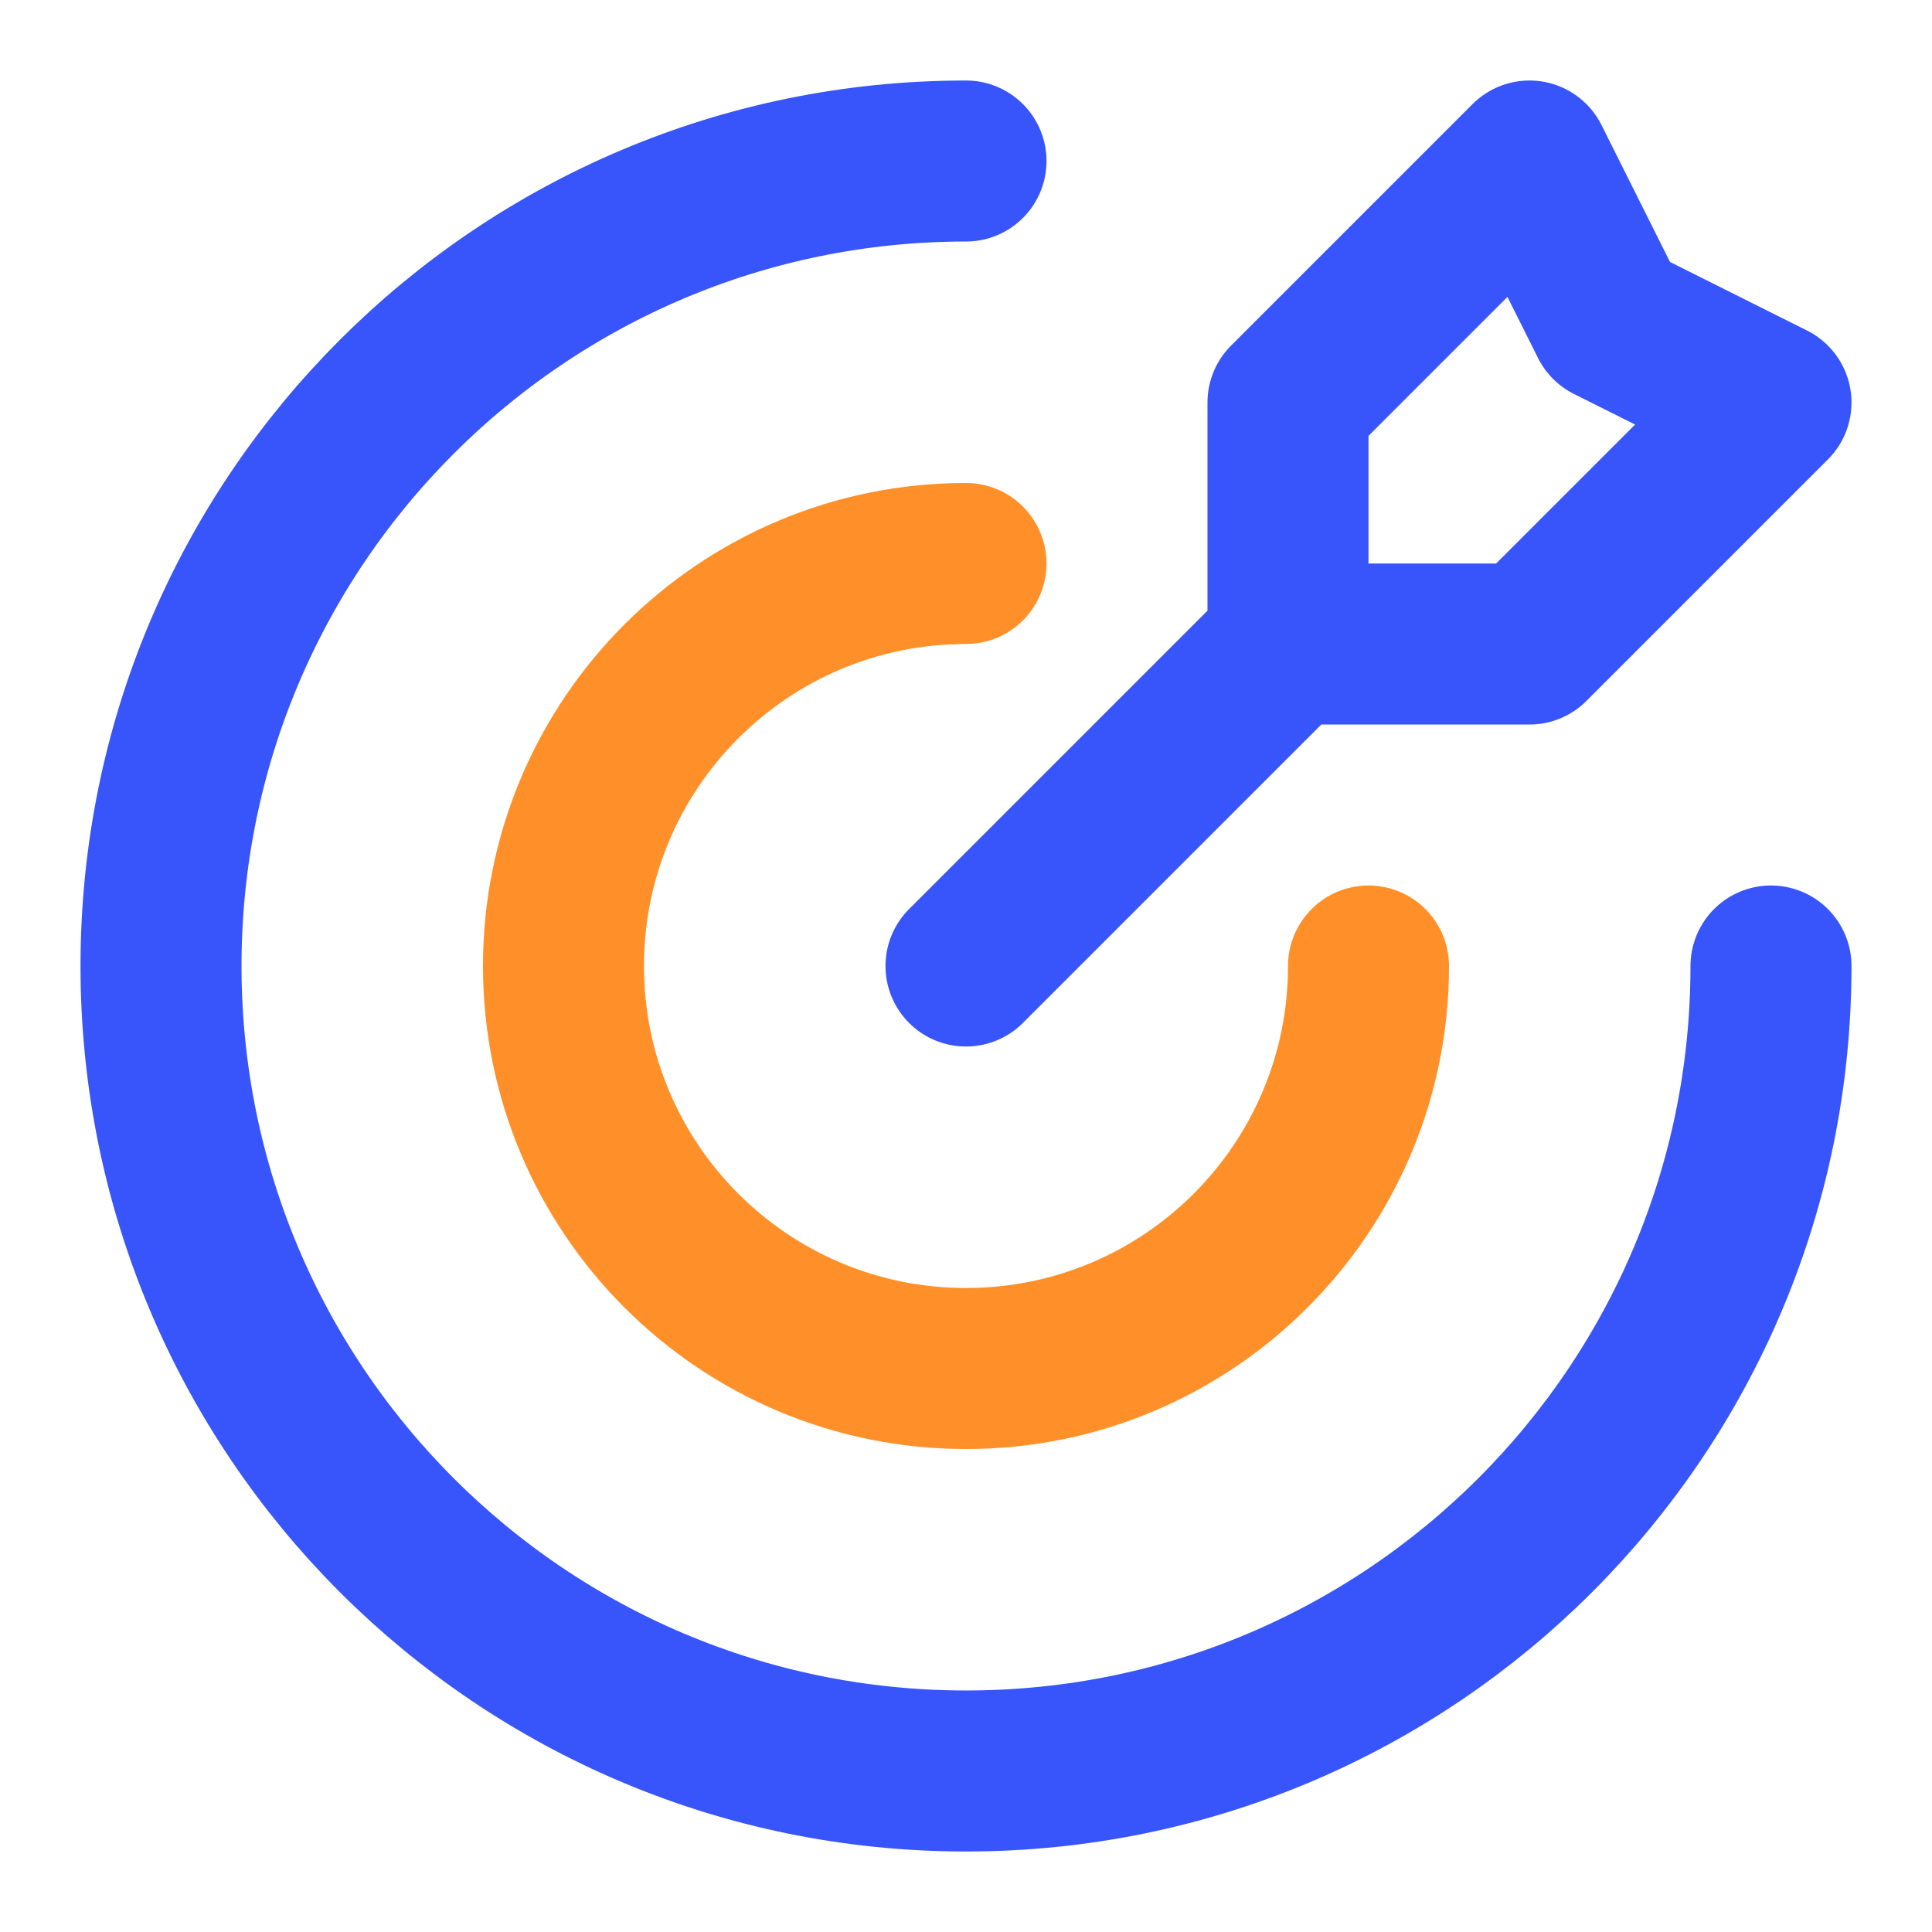
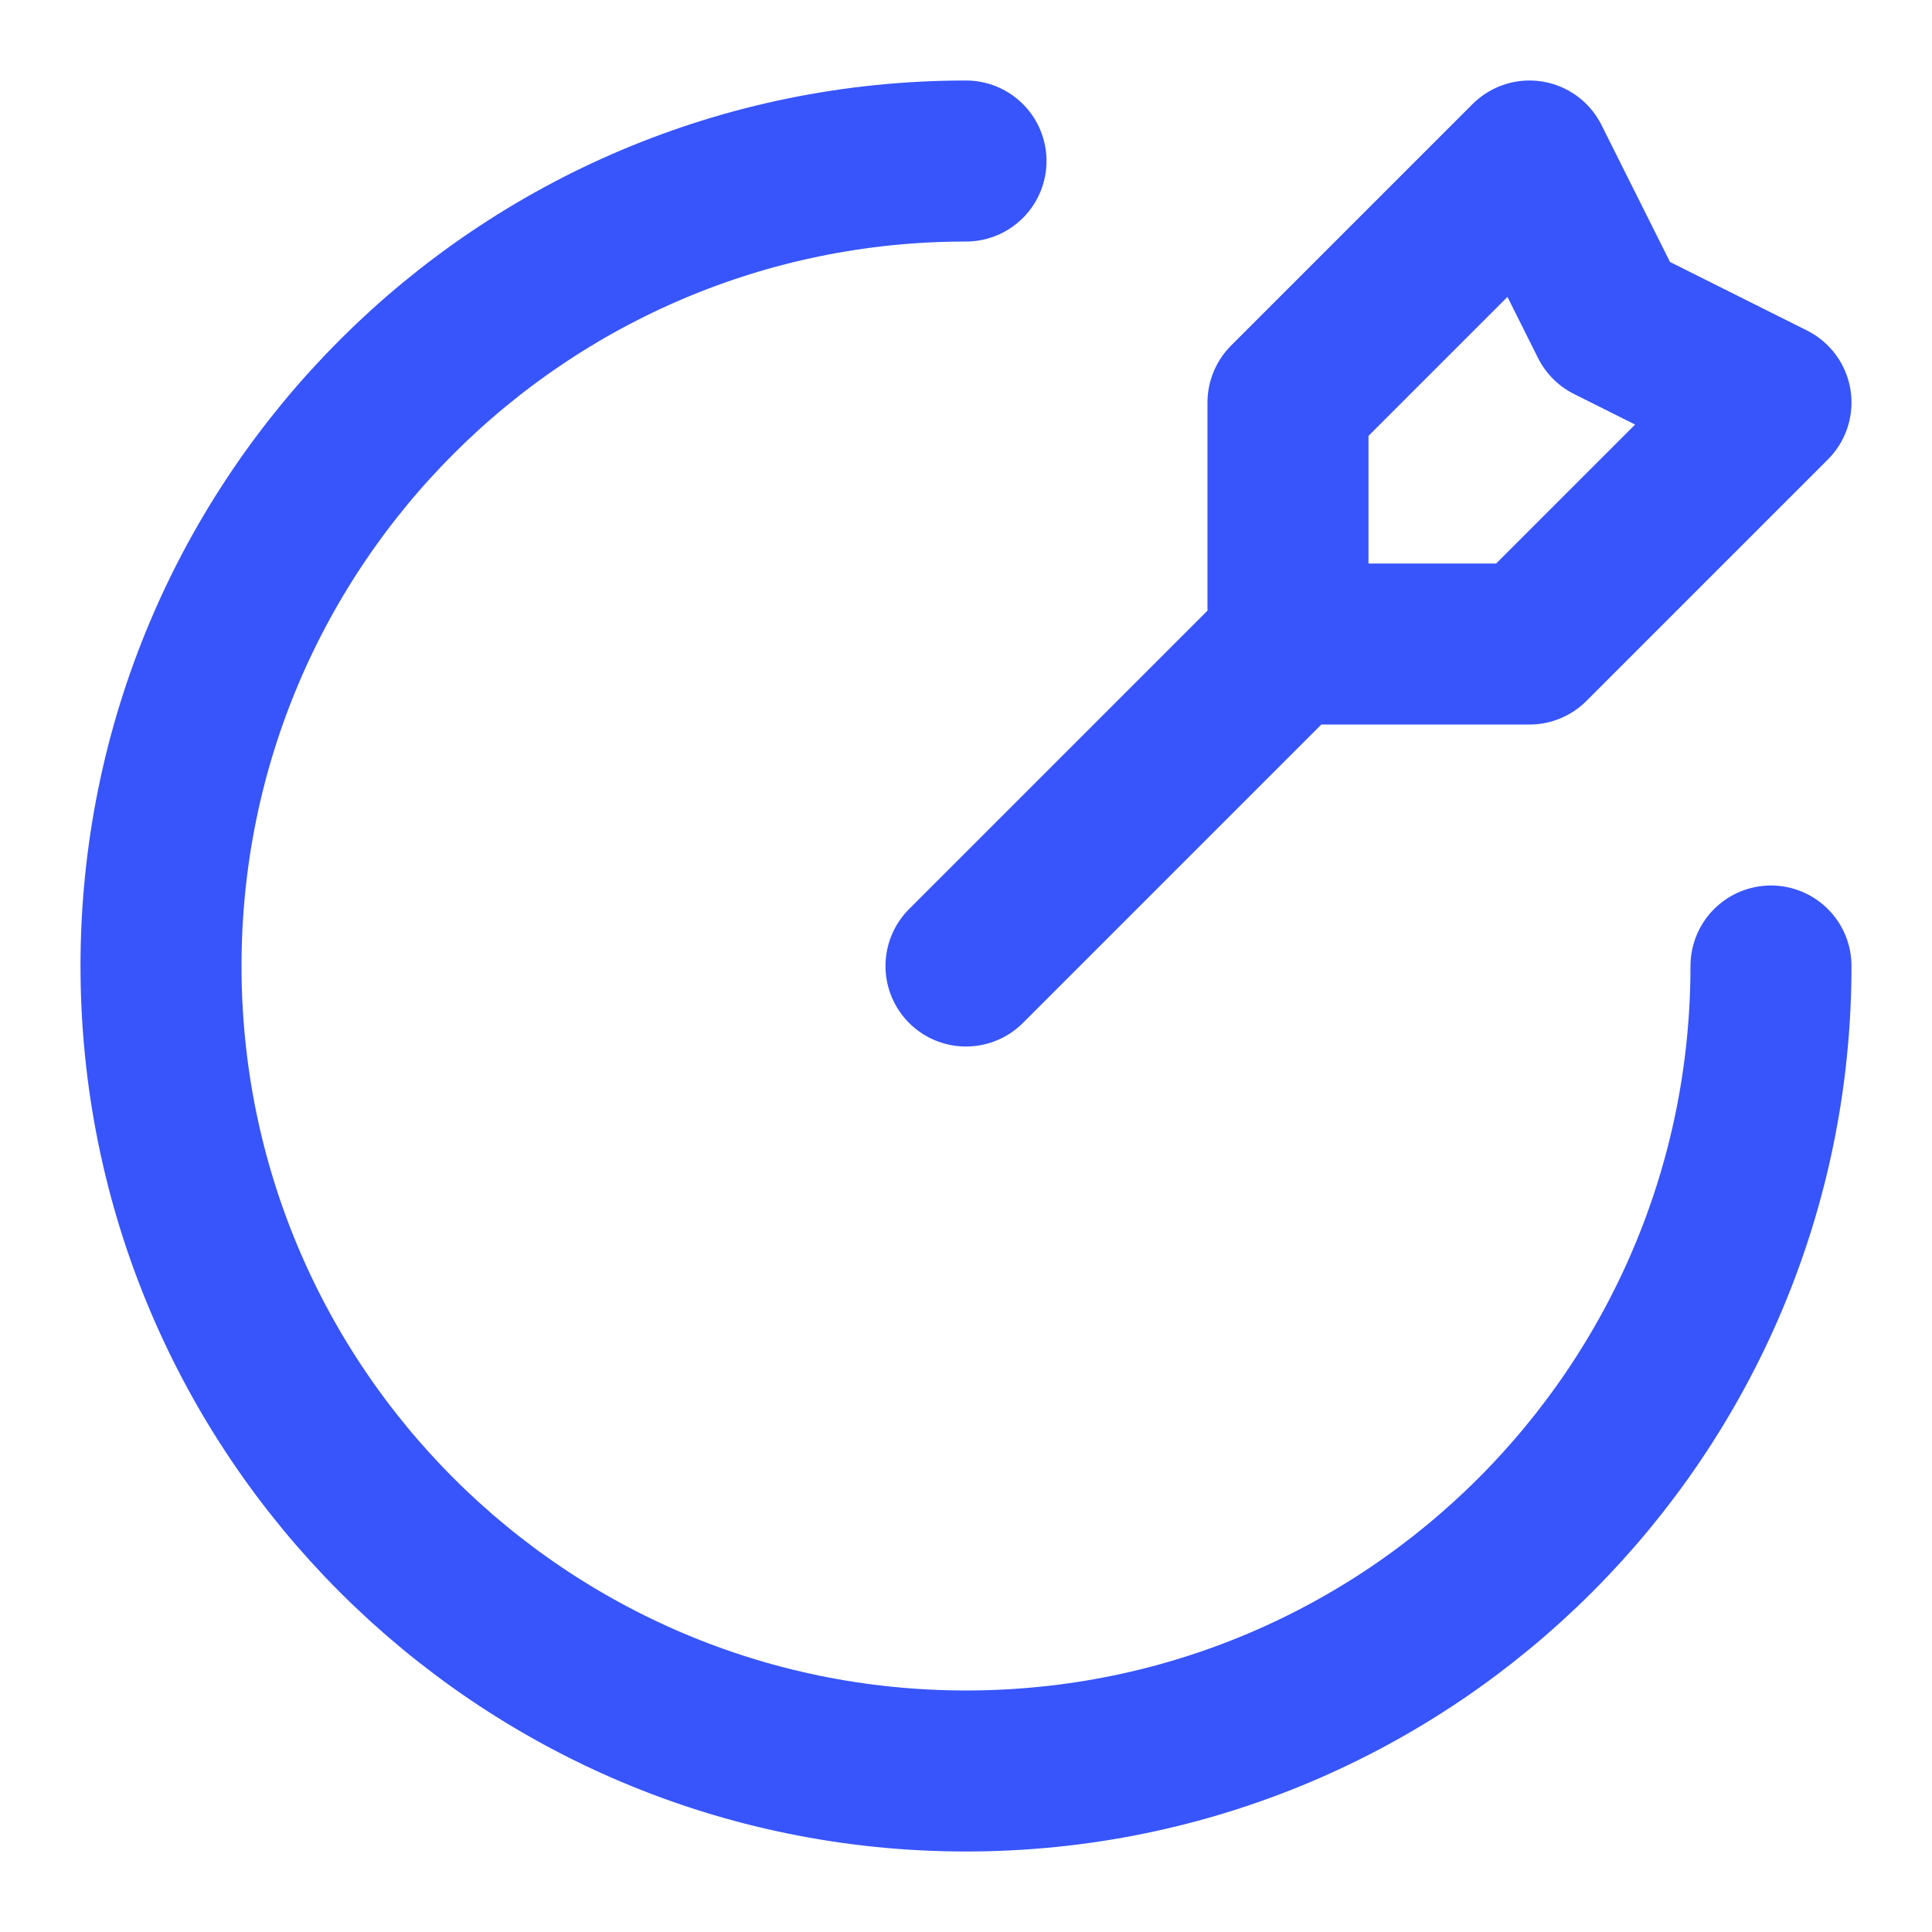
<svg xmlns="http://www.w3.org/2000/svg" width="50" height="50" viewBox="0 0 50 50" fill="none">
  <path d="M33.333 16.667V10.417L39.583 4.167L41.667 8.333L45.833 10.417L39.583 16.667H33.333ZM33.333 16.667L25 25M45.833 25C45.833 36.506 36.506 45.833 25 45.833C13.494 45.833 4.167 36.506 4.167 25C4.167 13.494 13.494 4.167 25 4.167" stroke="#3755FA" stroke-width="4.167" stroke-linecap="round" stroke-linejoin="round" />
-   <path d="M35.417 25C35.417 30.753 30.753 35.417 25 35.417C19.247 35.417 14.583 30.753 14.583 25C14.583 19.247 19.247 14.583 25 14.583" stroke="#FF9029" stroke-width="4.167" stroke-linecap="round" stroke-linejoin="round" />
</svg>